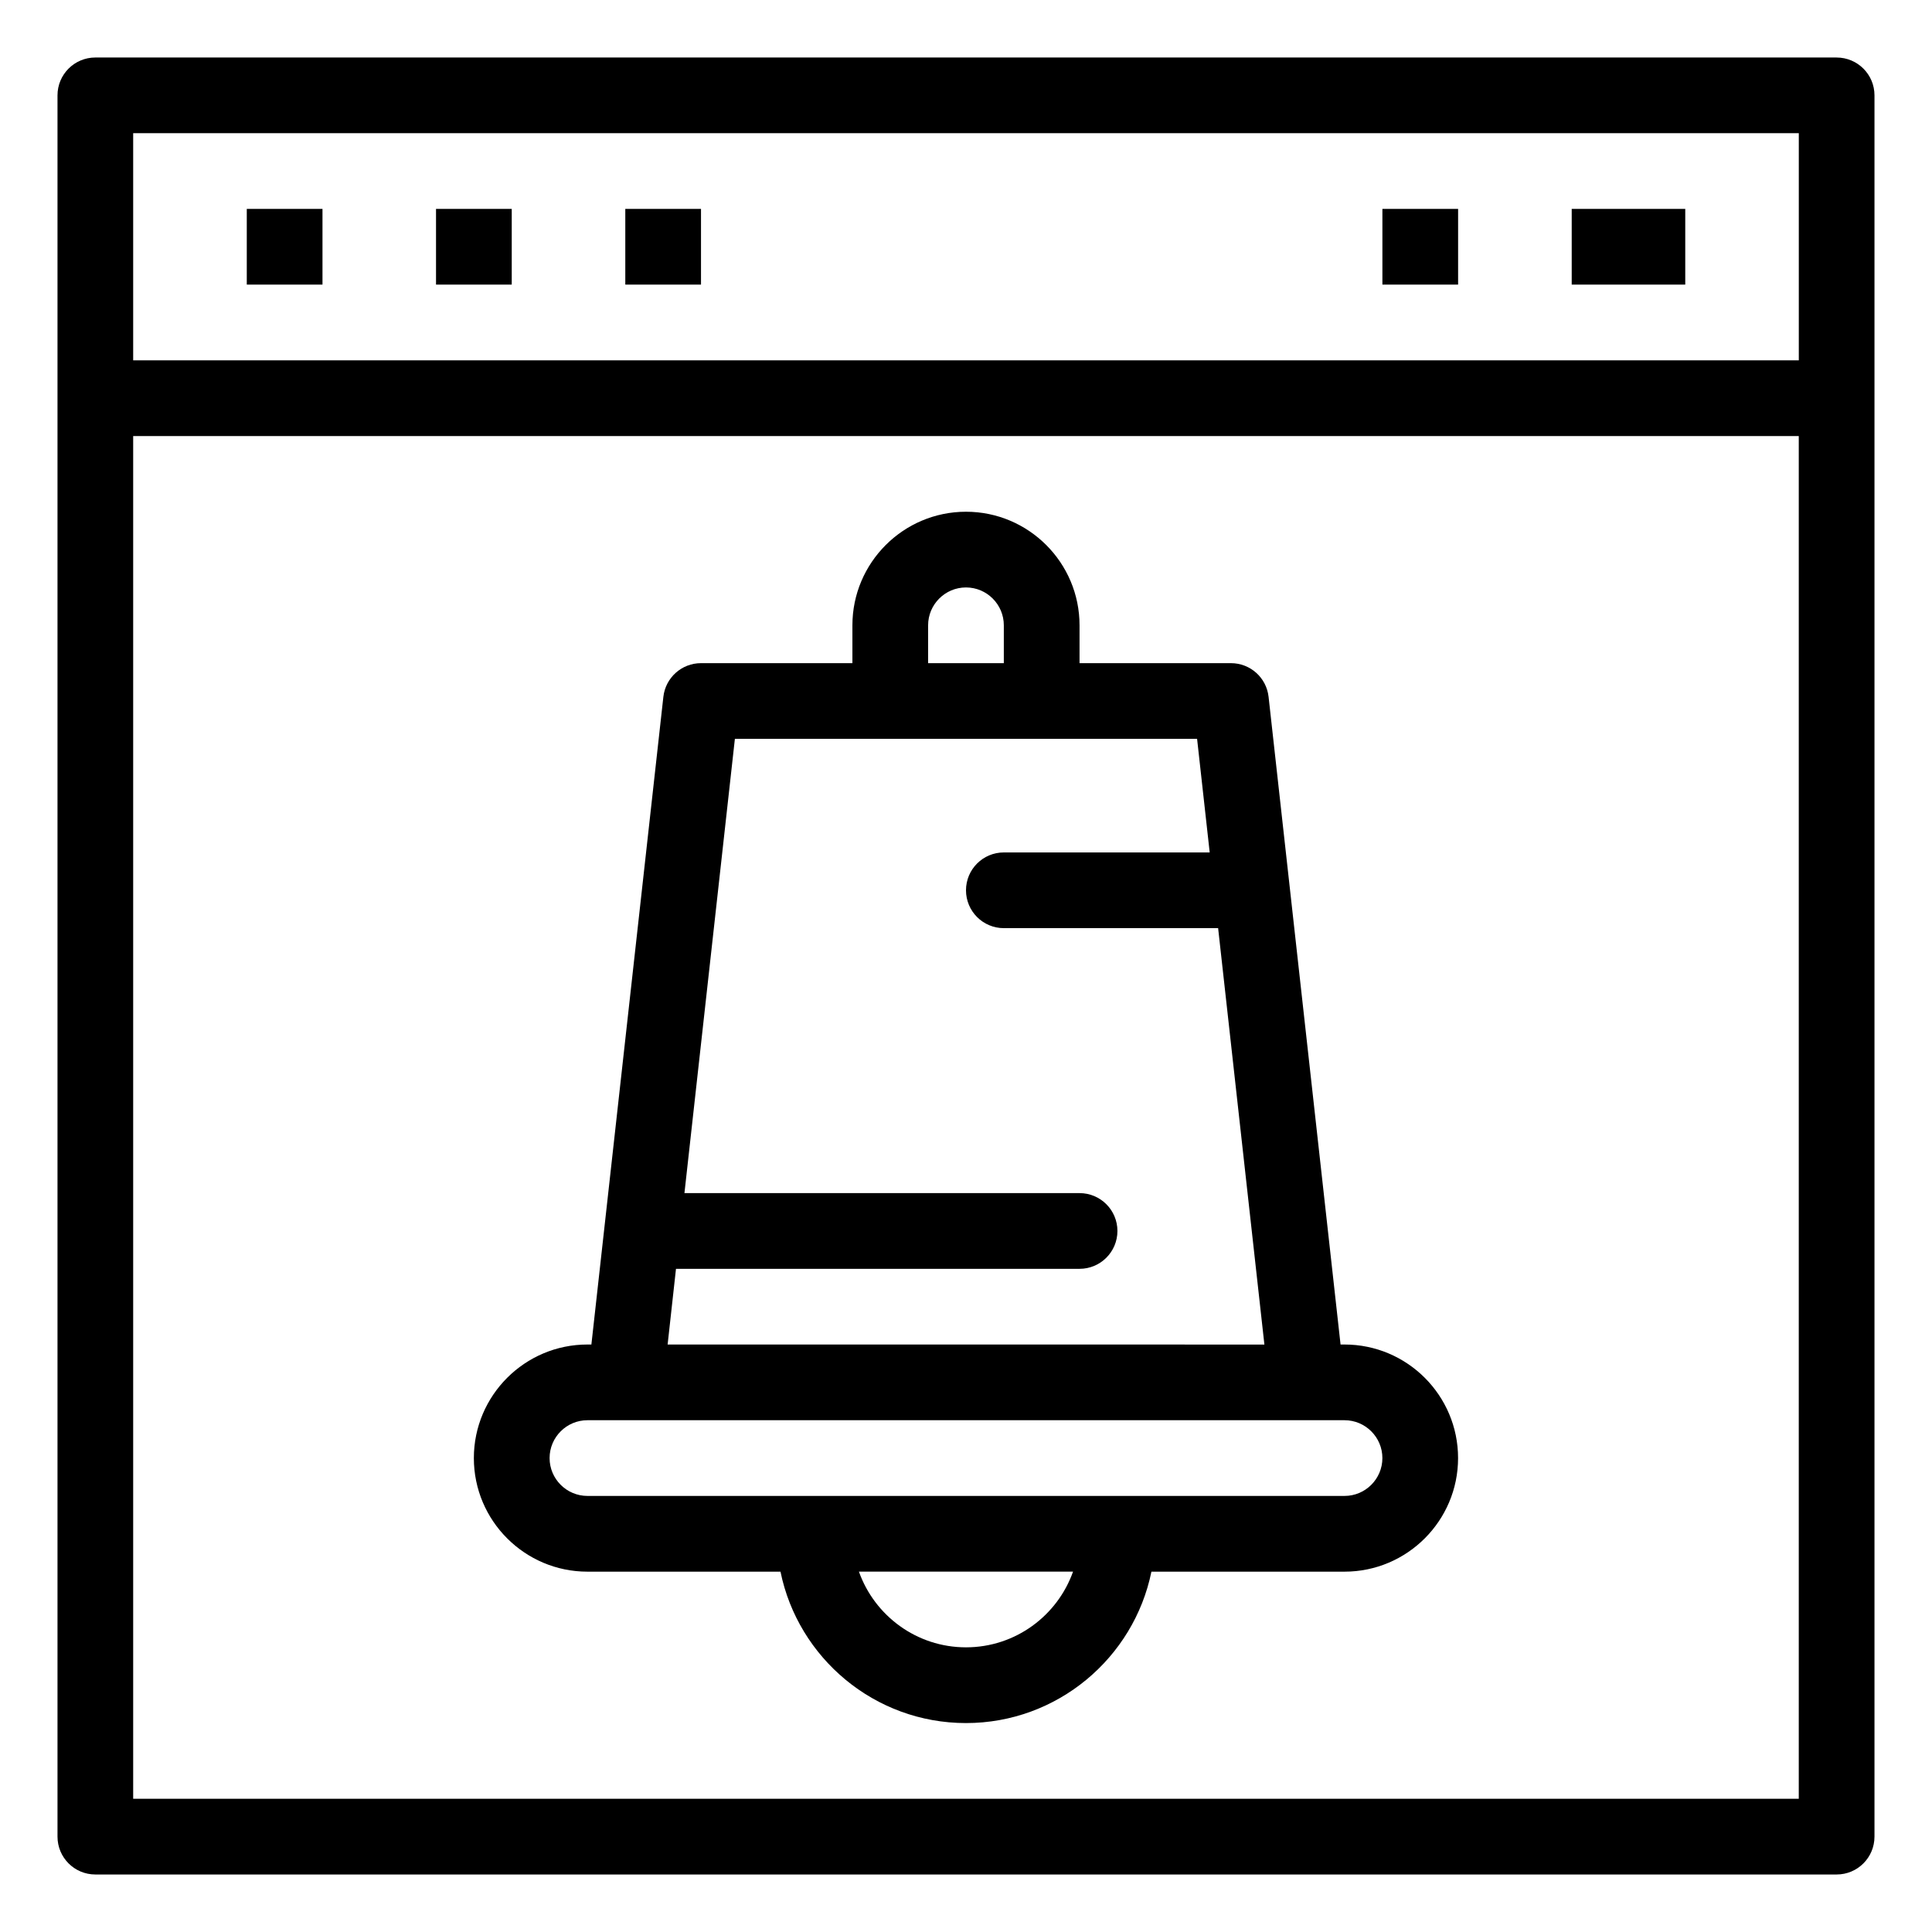
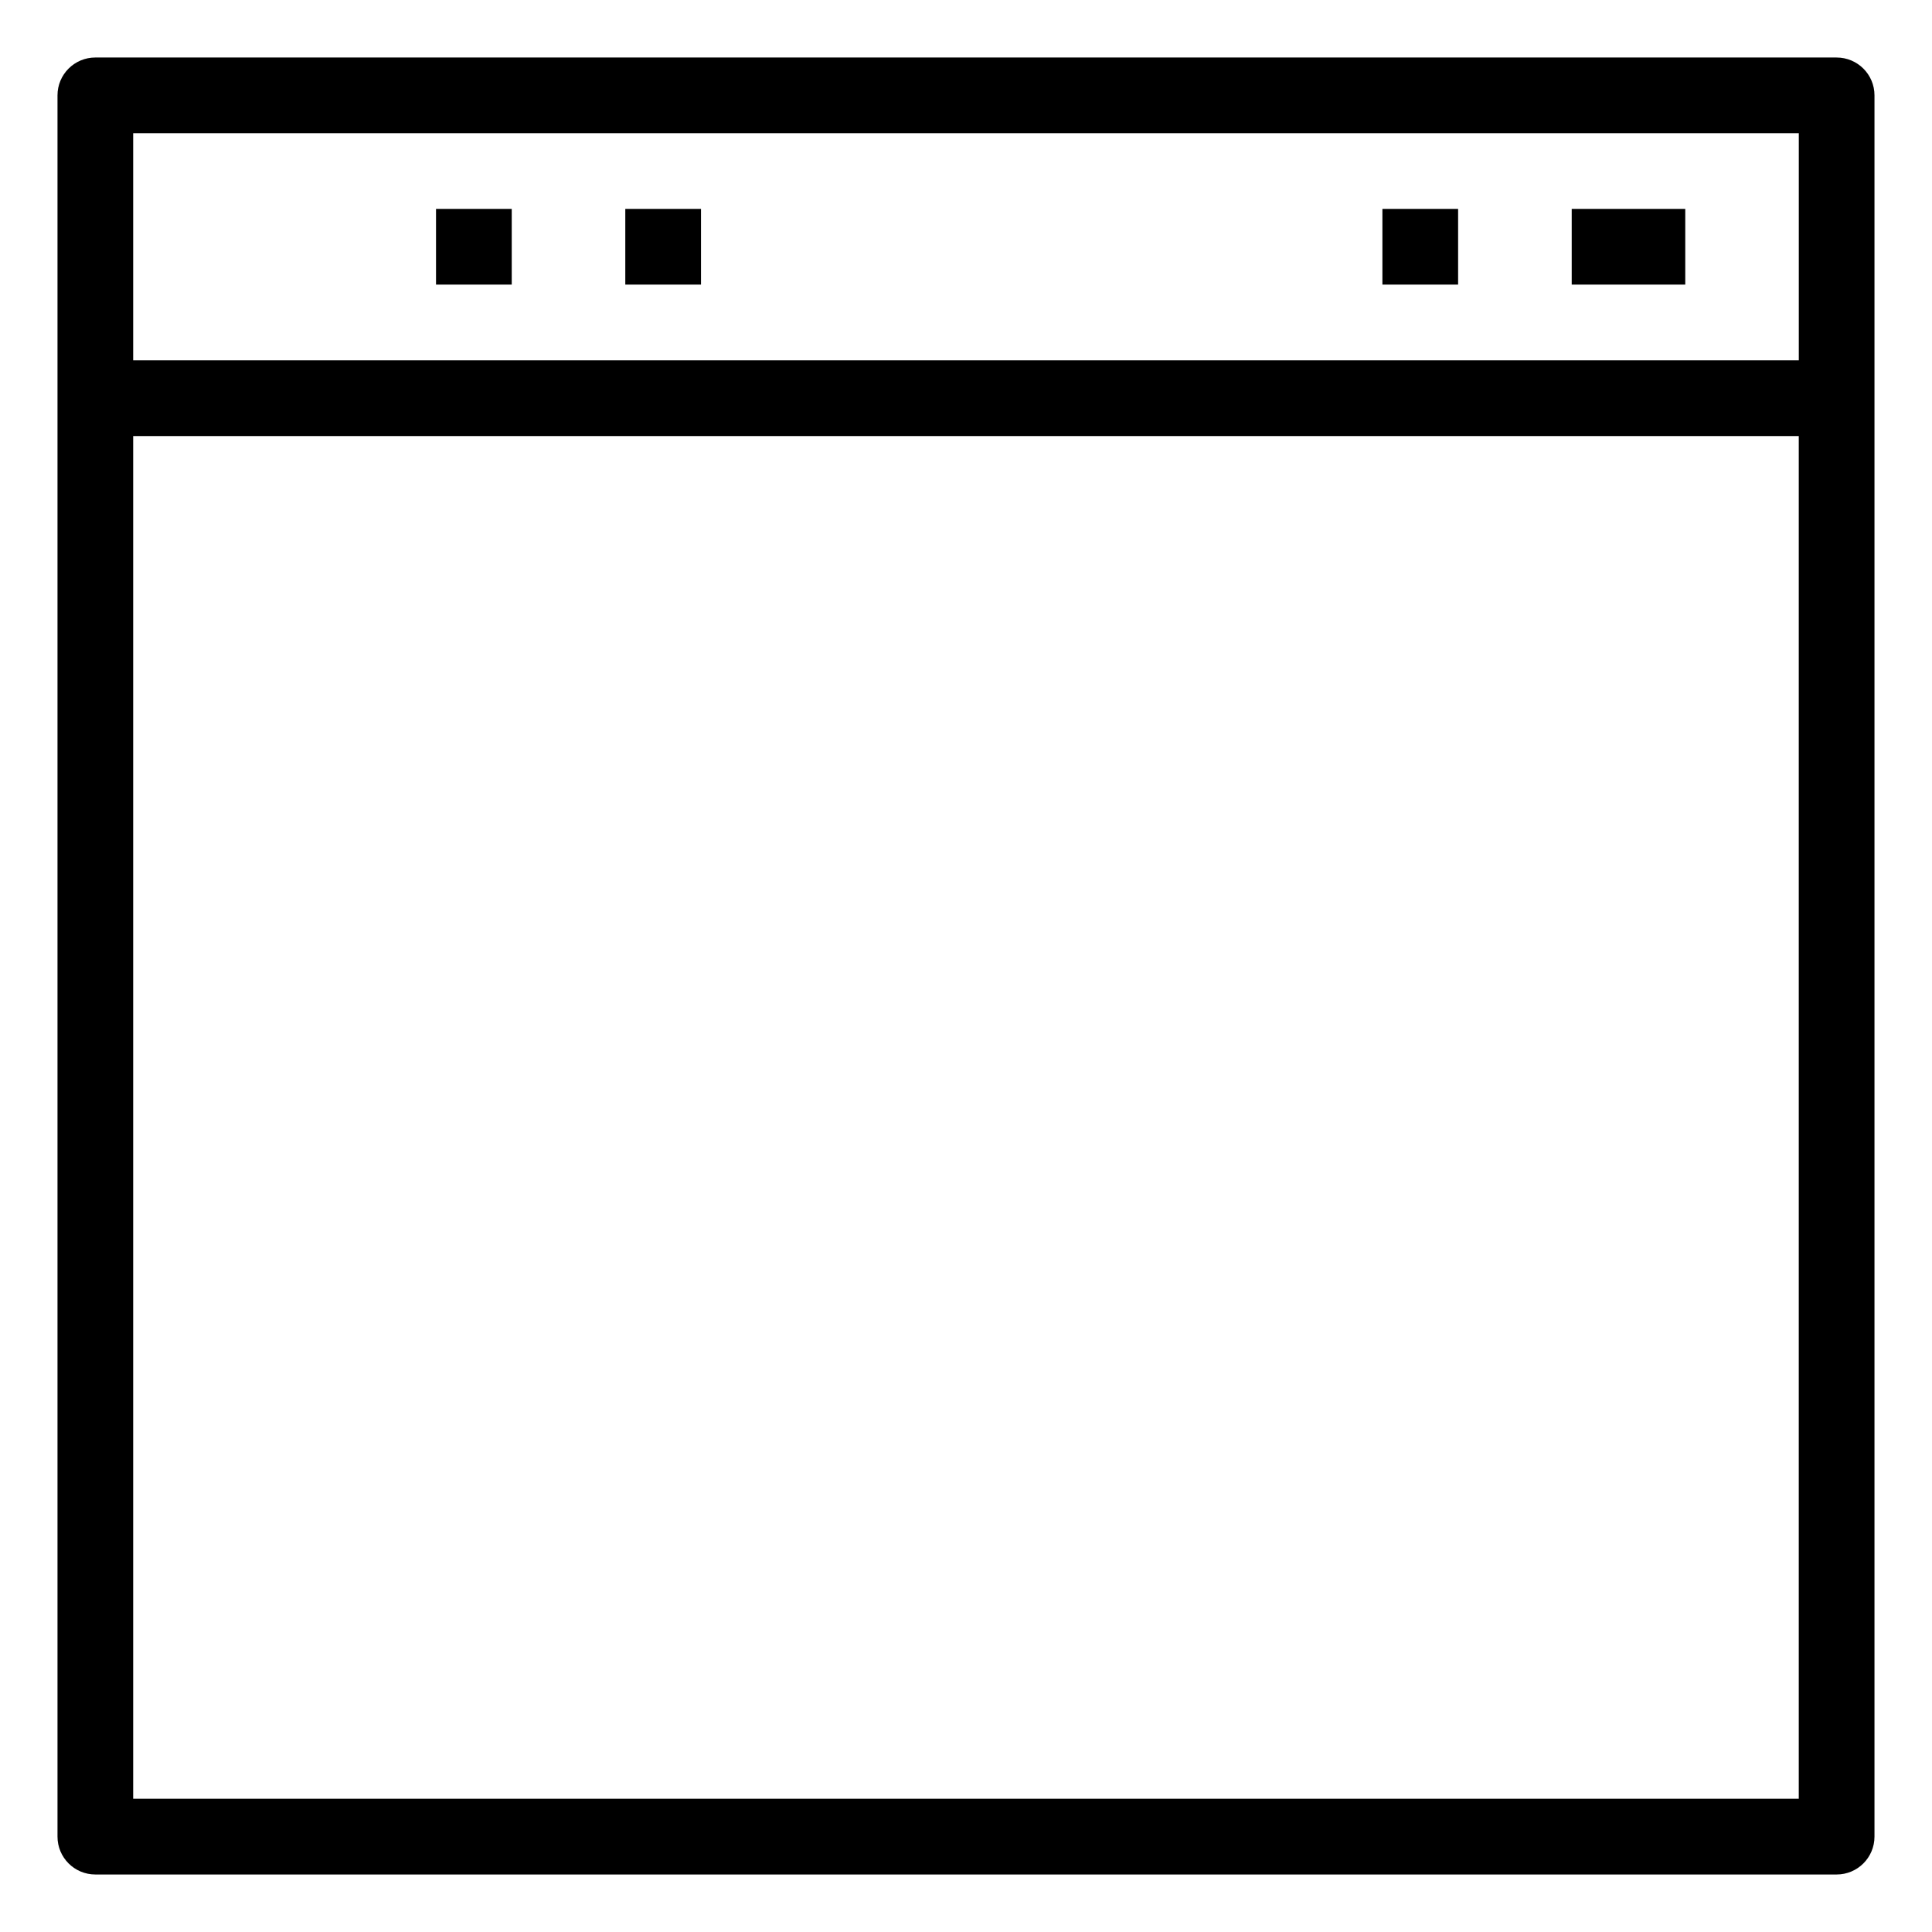
<svg xmlns="http://www.w3.org/2000/svg" fill="#000000" width="800px" height="800px" version="1.1" viewBox="144 144 512 512">
  <g>
    <path d="m630.73 159.24h-461.46c-5.543 0-10.031 4.488-10.031 10.027v461.46c0 5.543 4.488 10.031 10.031 10.031h461.46c5.539 0 10.027-4.488 10.027-10.031v-461.46c0-5.535-4.492-10.023-10.027-10.023zm-10.027 20.059v60.191h-441.41v-60.191zm-441.41 441.4v-361.14h441.4v361.14z" />
-     <path d="m209.4 199.36h20.062v20.062h-20.062z" />
    <path d="m259.55 199.36h20.066v20.062h-20.066z" />
    <path d="m309.71 199.36h20.062v20.062h-20.062z" />
    <path d="m510.35 199.36h20.062v20.062h-20.062z" />
    <path d="m560.52 199.36h30.09v20.062h-30.09z" />
-     <path d="m500.32 500.31h-1.059l-19.074-171.64c-0.559-5.082-4.852-8.926-9.969-8.926h-40.129v-10.031c0-16.594-13.496-30.098-30.09-30.098s-30.102 13.5-30.102 30.098v10.031h-40.129c-5.106 0-9.398 3.84-9.969 8.926l-19.074 171.64h-1.051c-16.594 0-30.098 13.504-30.098 30.098s13.5 30.098 30.098 30.098h51.164c4.664 22.867 24.93 40.125 49.156 40.125 24.219 0 44.488-17.262 49.145-40.125h51.176c16.594 0 30.09-13.504 30.09-30.098 0.004-16.598-13.492-30.098-30.086-30.098zm-110.36-190.6c0-5.531 4.504-10.031 10.035-10.031 5.527 0 10.027 4.5 10.027 10.031v10.031h-20.066zm-66.816 170.54h106.95c5.539 0 10.035-4.492 10.035-10.031 0-5.543-4.5-10.031-10.035-10.031h-104.71l13.367-120.38h122.49l3.34 30.098h-54.555c-5.539 0-10.027 4.488-10.027 10.031s4.488 10.031 10.027 10.031h56.789l12.262 110.35-158.15-0.004zm76.855 100.31c-13.082 0-24.23-8.383-28.375-20.062h56.742c-4.137 11.68-15.293 20.062-28.367 20.062zm100.32-40.125h-200.64c-5.531 0-10.031-4.5-10.031-10.031 0-5.527 4.5-10.031 10.031-10.031h200.64c5.527 0 10.027 4.504 10.027 10.031 0 5.531-4.5 10.031-10.027 10.031z" />
  </g>
</svg>